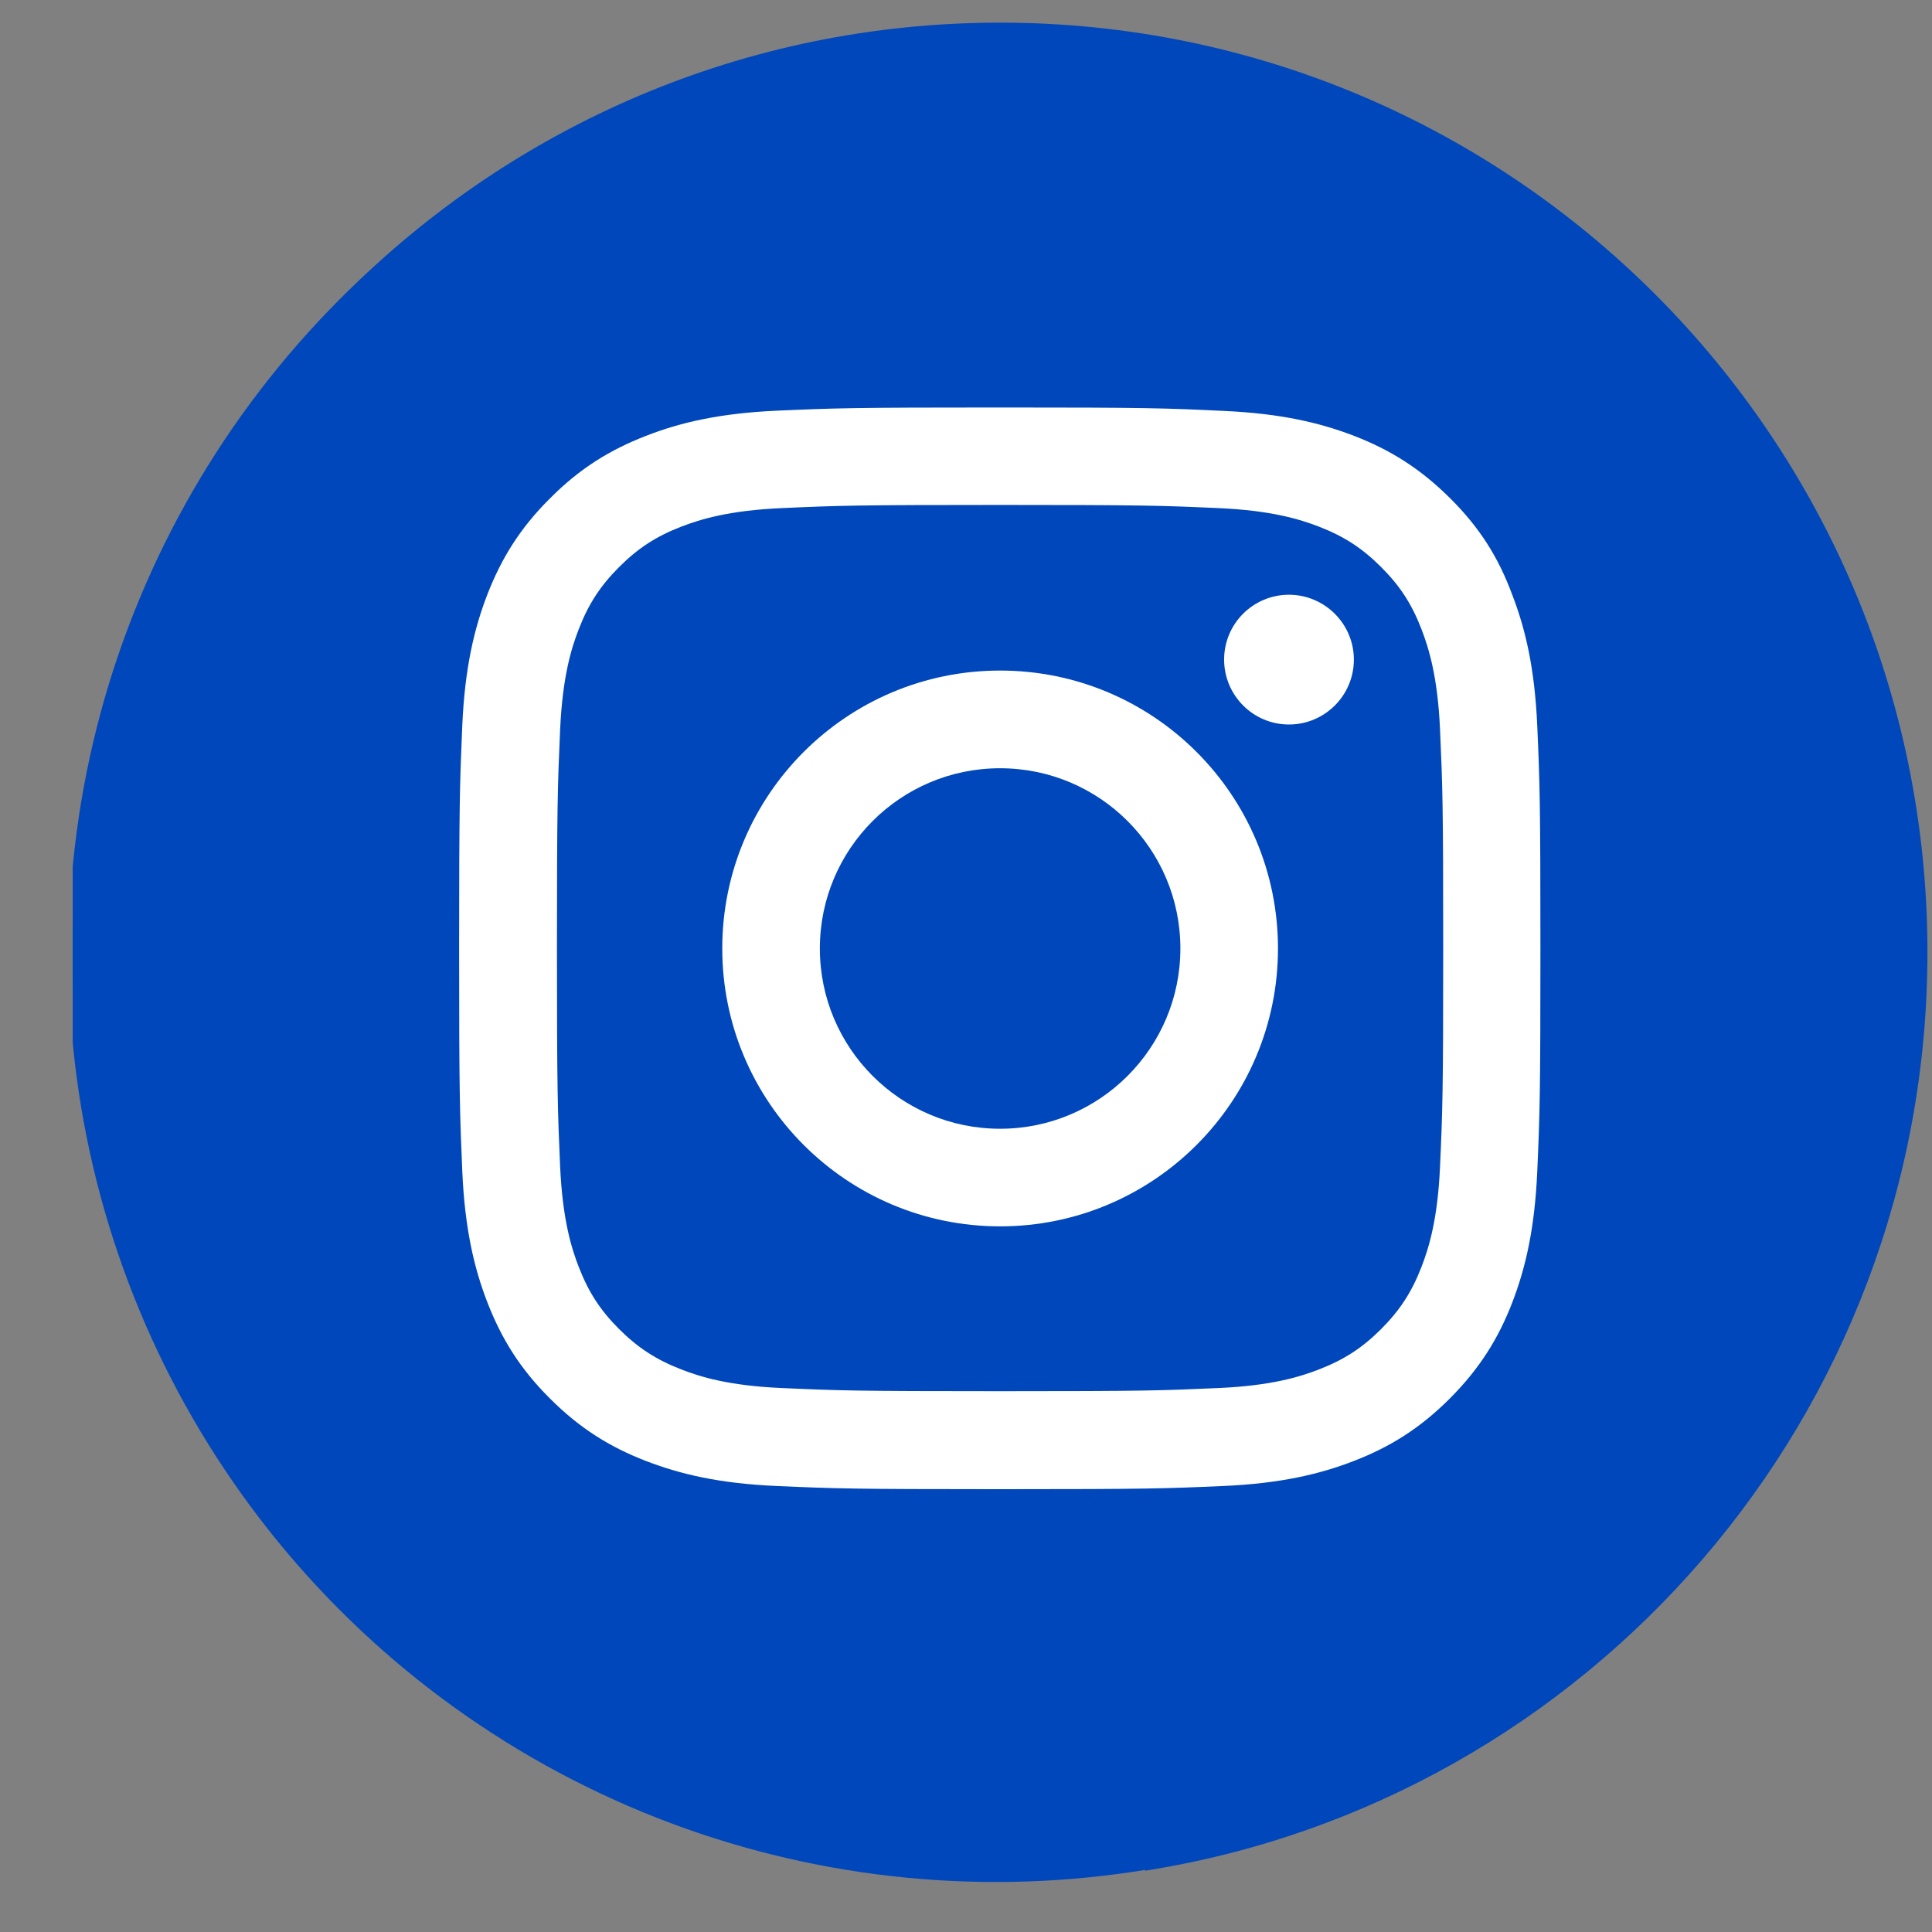
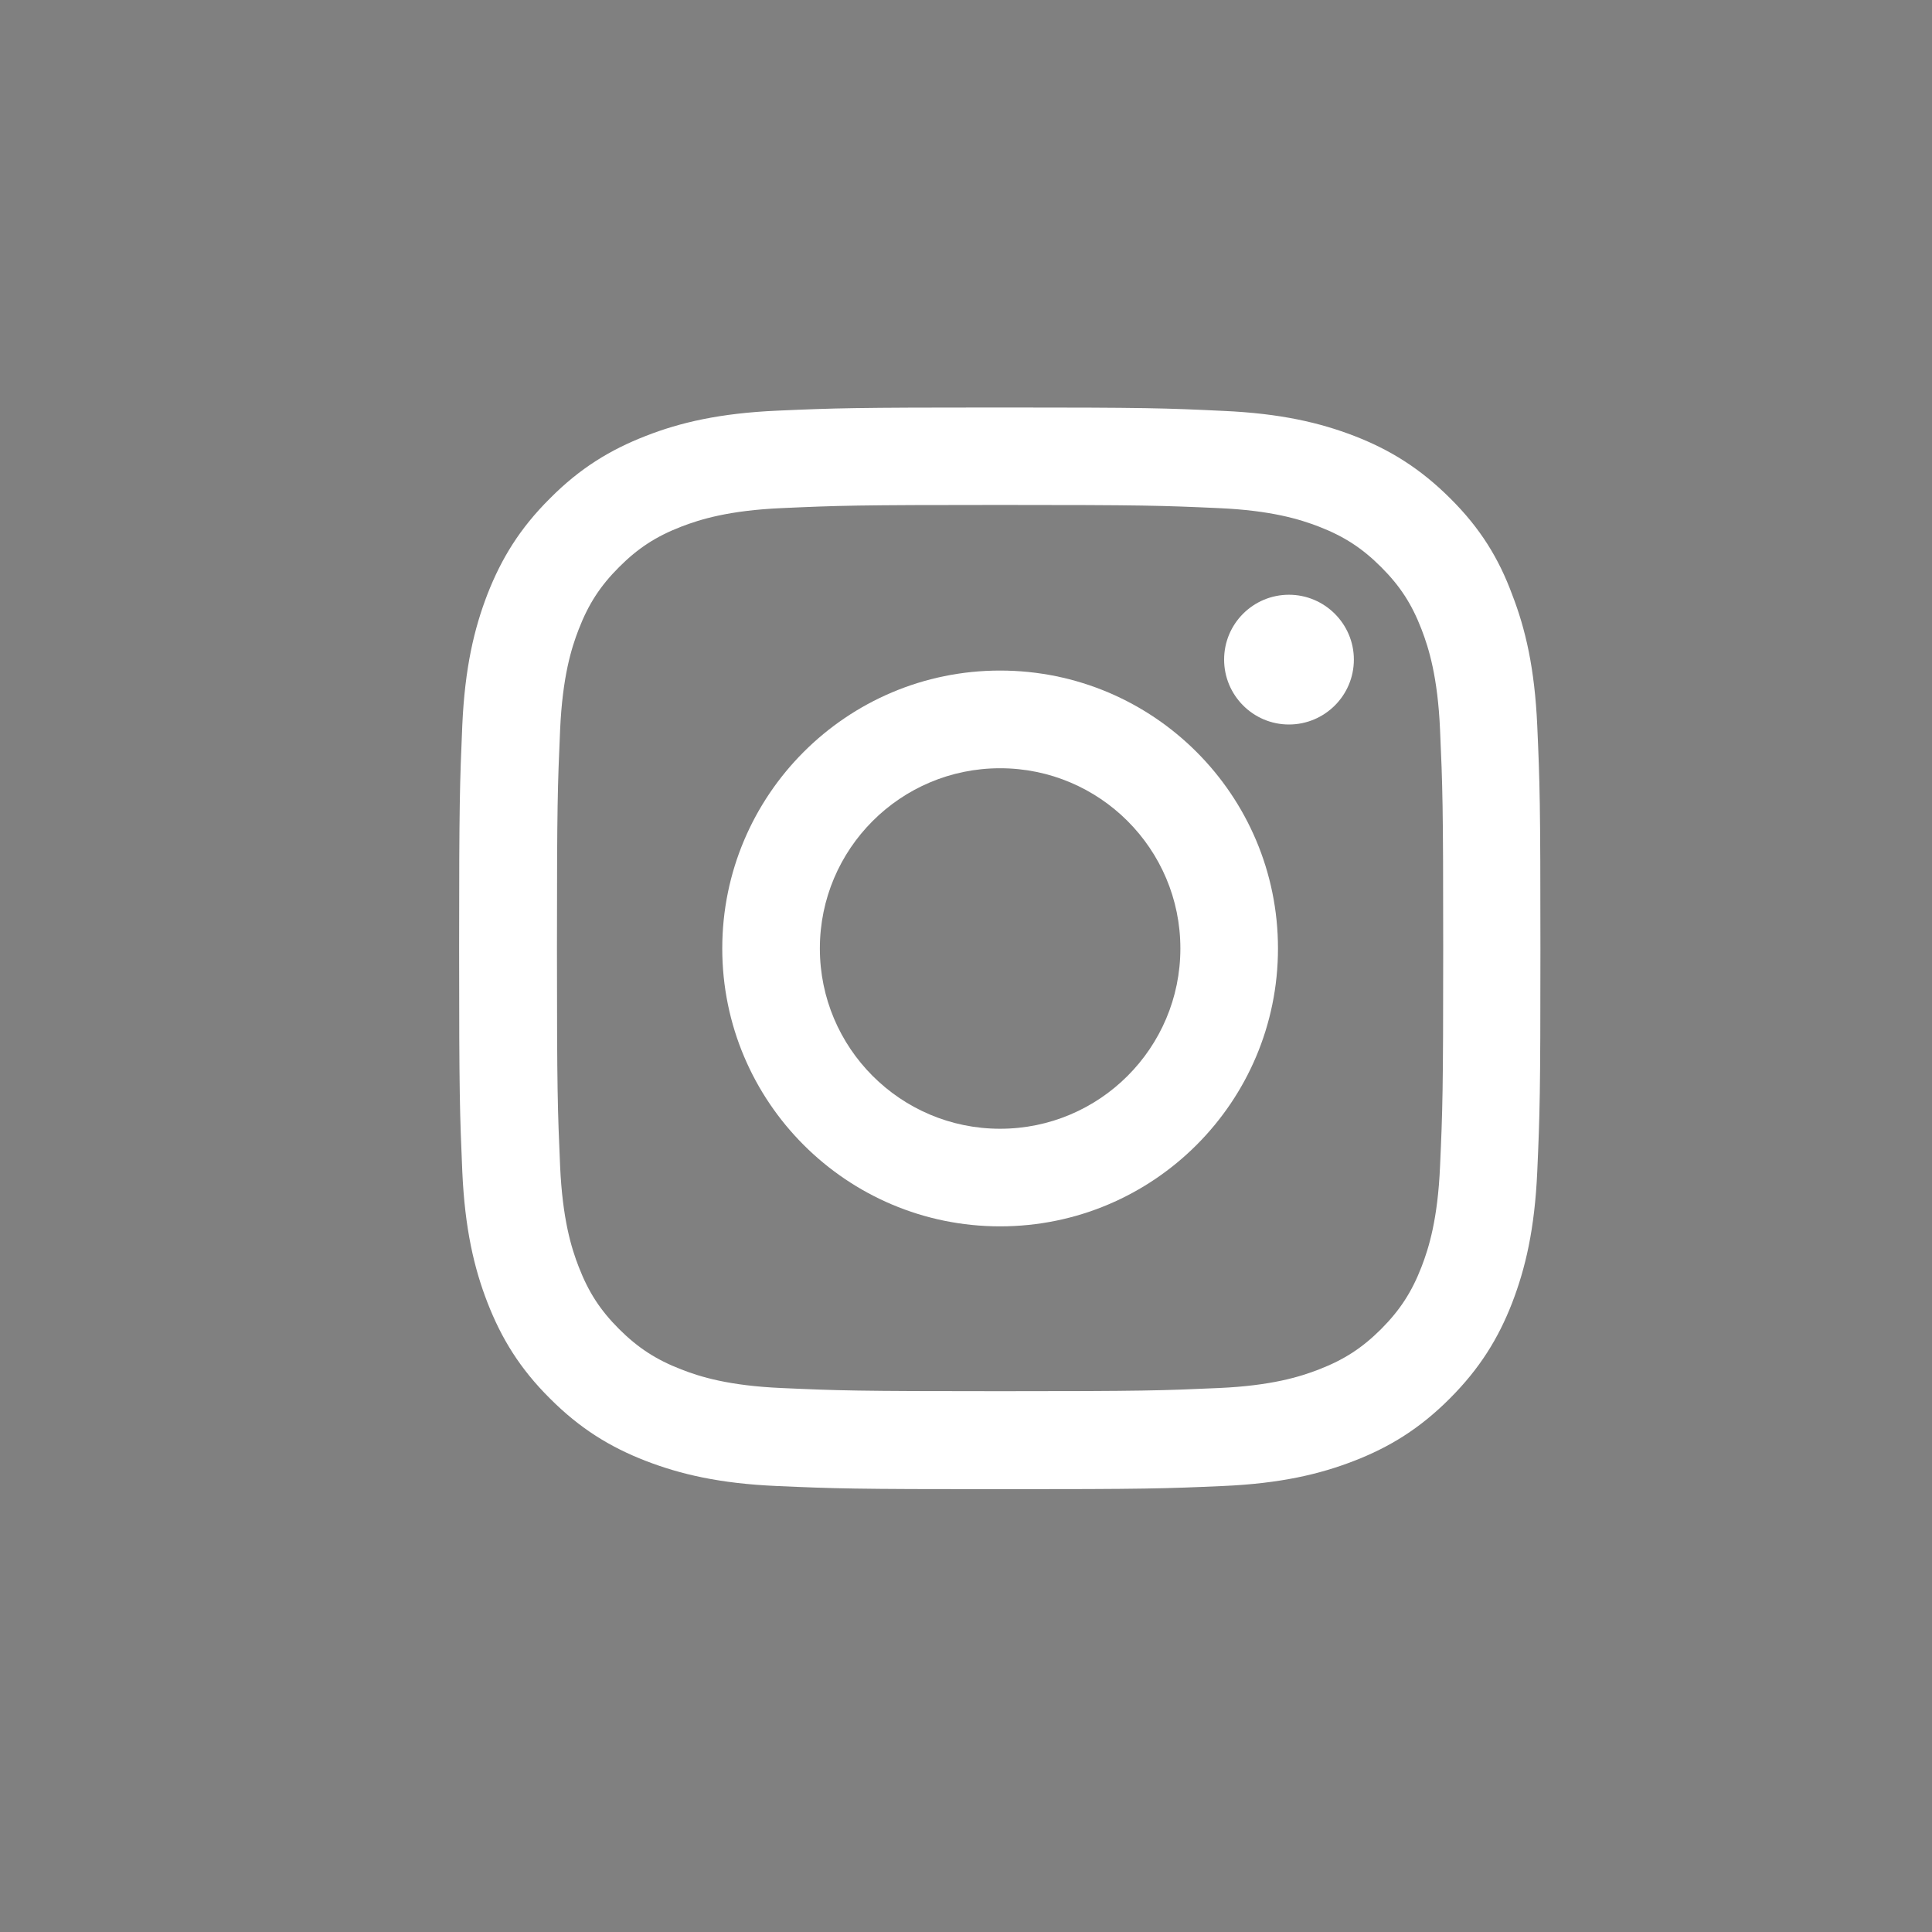
<svg xmlns="http://www.w3.org/2000/svg" width="25" height="25" viewBox="0 0 25 25" fill="none">
  <rect x="0" y="0" width="25" height="25" fill="#808080" stroke="none" />
  <g clip-path="url(#clip0_732_3152)">
-     <path d="M24.941 12.323C24.941 5.679 19.569 0.293 12.941 0.293C6.314 0.293 0.941 5.679 0.941 12.323C0.941 18.327 5.33 23.304 11.066 24.207V15.8H8.02V12.323H11.066V9.672C11.066 6.657 12.858 4.992 15.599 4.992C16.911 4.992 18.285 5.227 18.285 5.227V8.187H16.772C15.281 8.187 14.816 9.115 14.816 10.067V12.323H18.145L17.613 15.8H14.816V24.207C20.553 23.304 24.941 18.327 24.941 12.323Z" fill="#0047BB" />
-     <circle cx="12.887" cy="12.353" r="12" fill="#0047BB" />
-   </g>
+     </g>
  <g clip-path="url(#clip1_732_3152)">
    <path d="M12.941 6.534C14.812 6.534 15.033 6.542 15.769 6.575C16.452 6.605 16.822 6.72 17.068 6.815C17.393 6.941 17.628 7.094 17.872 7.338C18.118 7.584 18.268 7.816 18.394 8.142C18.489 8.388 18.604 8.76 18.634 9.44C18.667 10.179 18.675 10.4 18.675 12.268C18.675 14.138 18.667 14.36 18.634 15.095C18.604 15.779 18.489 16.148 18.394 16.394C18.268 16.719 18.115 16.954 17.872 17.198C17.625 17.444 17.393 17.594 17.068 17.72C16.822 17.816 16.45 17.931 15.769 17.961C15.03 17.994 14.809 18.002 12.941 18.002C11.071 18.002 10.85 17.994 10.114 17.961C9.43 17.931 9.061 17.816 8.815 17.72C8.49 17.594 8.255 17.441 8.011 17.198C7.765 16.952 7.615 16.719 7.489 16.394C7.393 16.148 7.279 15.776 7.248 15.095C7.216 14.357 7.207 14.135 7.207 12.268C7.207 10.397 7.216 10.176 7.248 9.44C7.279 8.757 7.393 8.388 7.489 8.142C7.615 7.816 7.768 7.581 8.011 7.338C8.257 7.092 8.49 6.941 8.815 6.815C9.061 6.72 9.433 6.605 10.114 6.575C10.85 6.542 11.071 6.534 12.941 6.534ZM12.941 5.273C11.041 5.273 10.803 5.281 10.057 5.314C9.313 5.347 8.802 5.467 8.359 5.64C7.896 5.82 7.505 6.058 7.117 6.449C6.726 6.837 6.488 7.228 6.308 7.688C6.136 8.133 6.015 8.642 5.982 9.386C5.95 10.135 5.941 10.373 5.941 12.273C5.941 14.174 5.95 14.412 5.982 15.158C6.015 15.902 6.136 16.413 6.308 16.856C6.488 17.318 6.726 17.709 7.117 18.097C7.505 18.486 7.896 18.726 8.356 18.904C8.802 19.076 9.31 19.197 10.054 19.229C10.8 19.262 11.038 19.27 12.939 19.27C14.839 19.27 15.077 19.262 15.823 19.229C16.567 19.197 17.078 19.076 17.521 18.904C17.981 18.726 18.372 18.486 18.76 18.097C19.148 17.709 19.389 17.318 19.567 16.859C19.739 16.413 19.859 15.904 19.892 15.161C19.925 14.414 19.933 14.176 19.933 12.276C19.933 10.376 19.925 10.138 19.892 9.391C19.859 8.647 19.739 8.136 19.567 7.693C19.395 7.228 19.157 6.837 18.766 6.449C18.377 6.061 17.986 5.82 17.527 5.642C17.081 5.47 16.573 5.35 15.829 5.317C15.08 5.281 14.842 5.273 12.941 5.273Z" fill="white" />
    <path d="M12.941 8.677C10.956 8.677 9.346 10.288 9.346 12.273C9.346 14.258 10.956 15.869 12.941 15.869C14.927 15.869 16.537 14.258 16.537 12.273C16.537 10.288 14.927 8.677 12.941 8.677ZM12.941 14.606C11.653 14.606 10.609 13.561 10.609 12.273C10.609 10.985 11.653 9.941 12.941 9.941C14.229 9.941 15.274 10.985 15.274 12.273C15.274 13.561 14.229 14.606 12.941 14.606Z" fill="white" />
    <path d="M17.519 8.535C17.519 9 17.141 9.375 16.679 9.375C16.215 9.375 15.84 8.997 15.84 8.535C15.84 8.07 16.217 7.696 16.679 7.696C17.141 7.696 17.519 8.073 17.519 8.535Z" fill="white" />
  </g>
  <defs>
    <clipPath id="clip0_732_3152">
      <rect width="24" height="24.06" fill="white" transform="translate(0.941 0.293)" />
    </clipPath>
    <clipPath id="clip1_732_3152">
      <rect width="14" height="14" fill="white" transform="translate(5.941 5.273)" />
    </clipPath>
  </defs>
</svg>